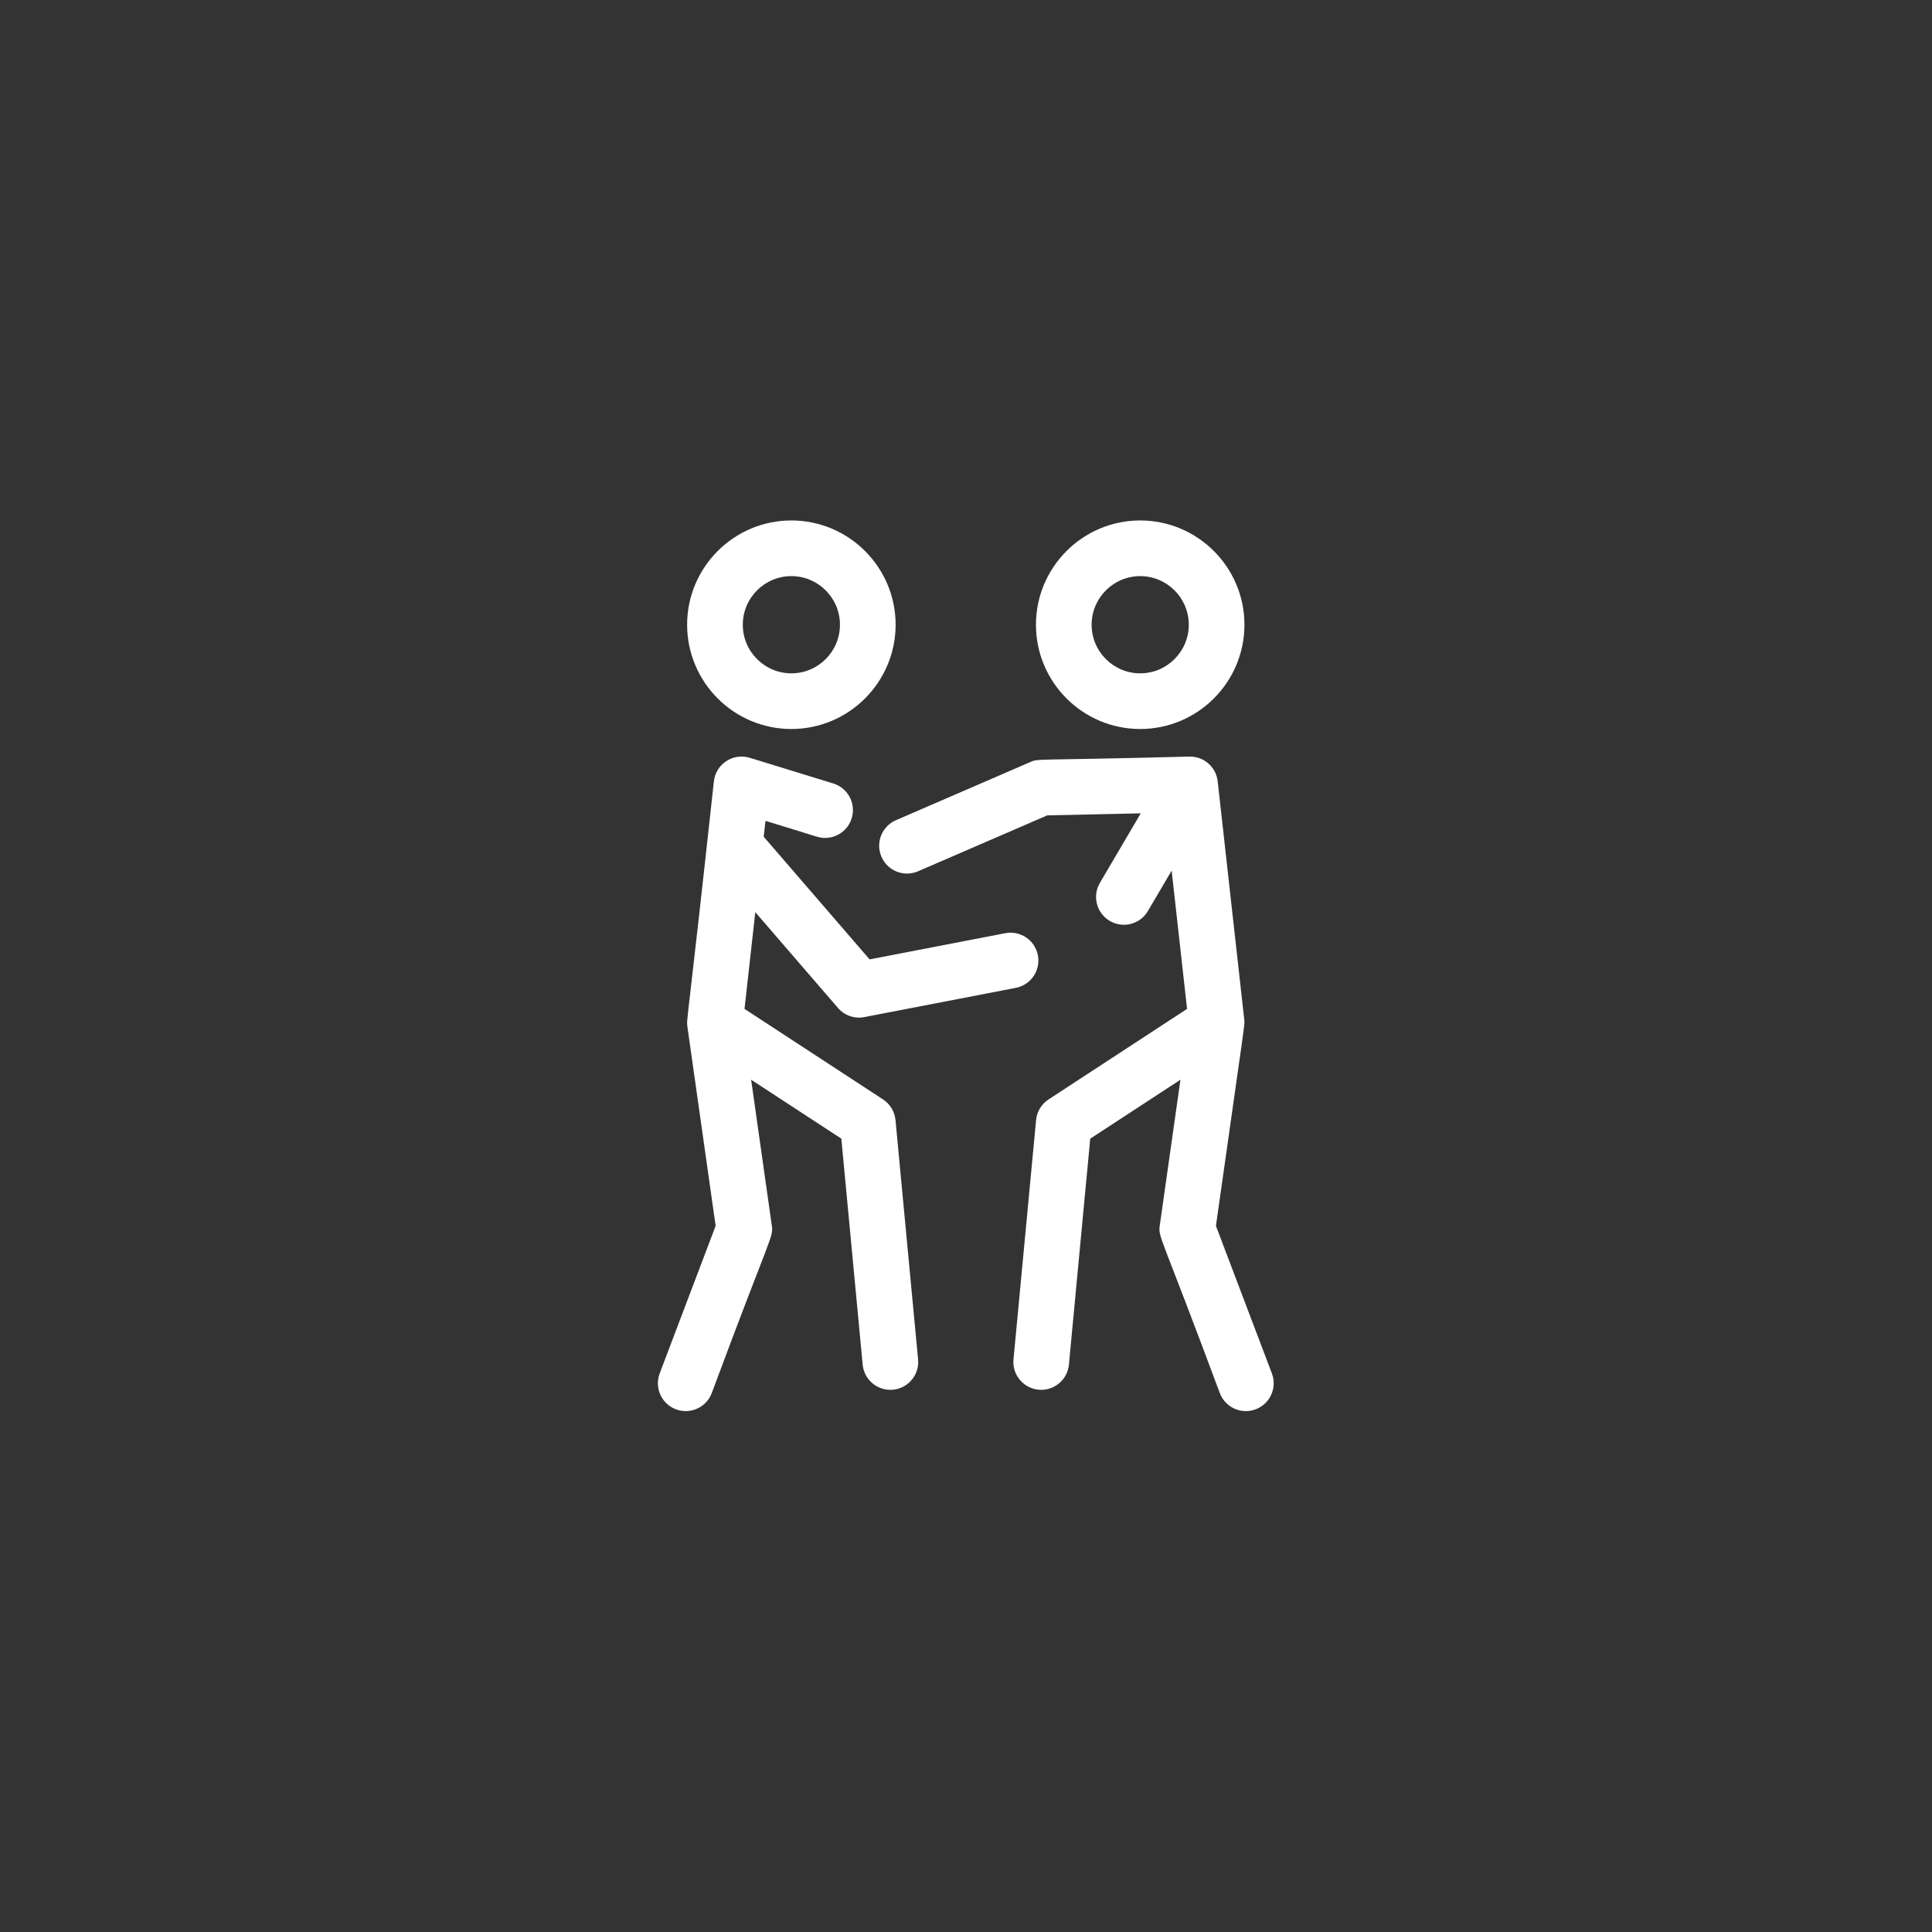
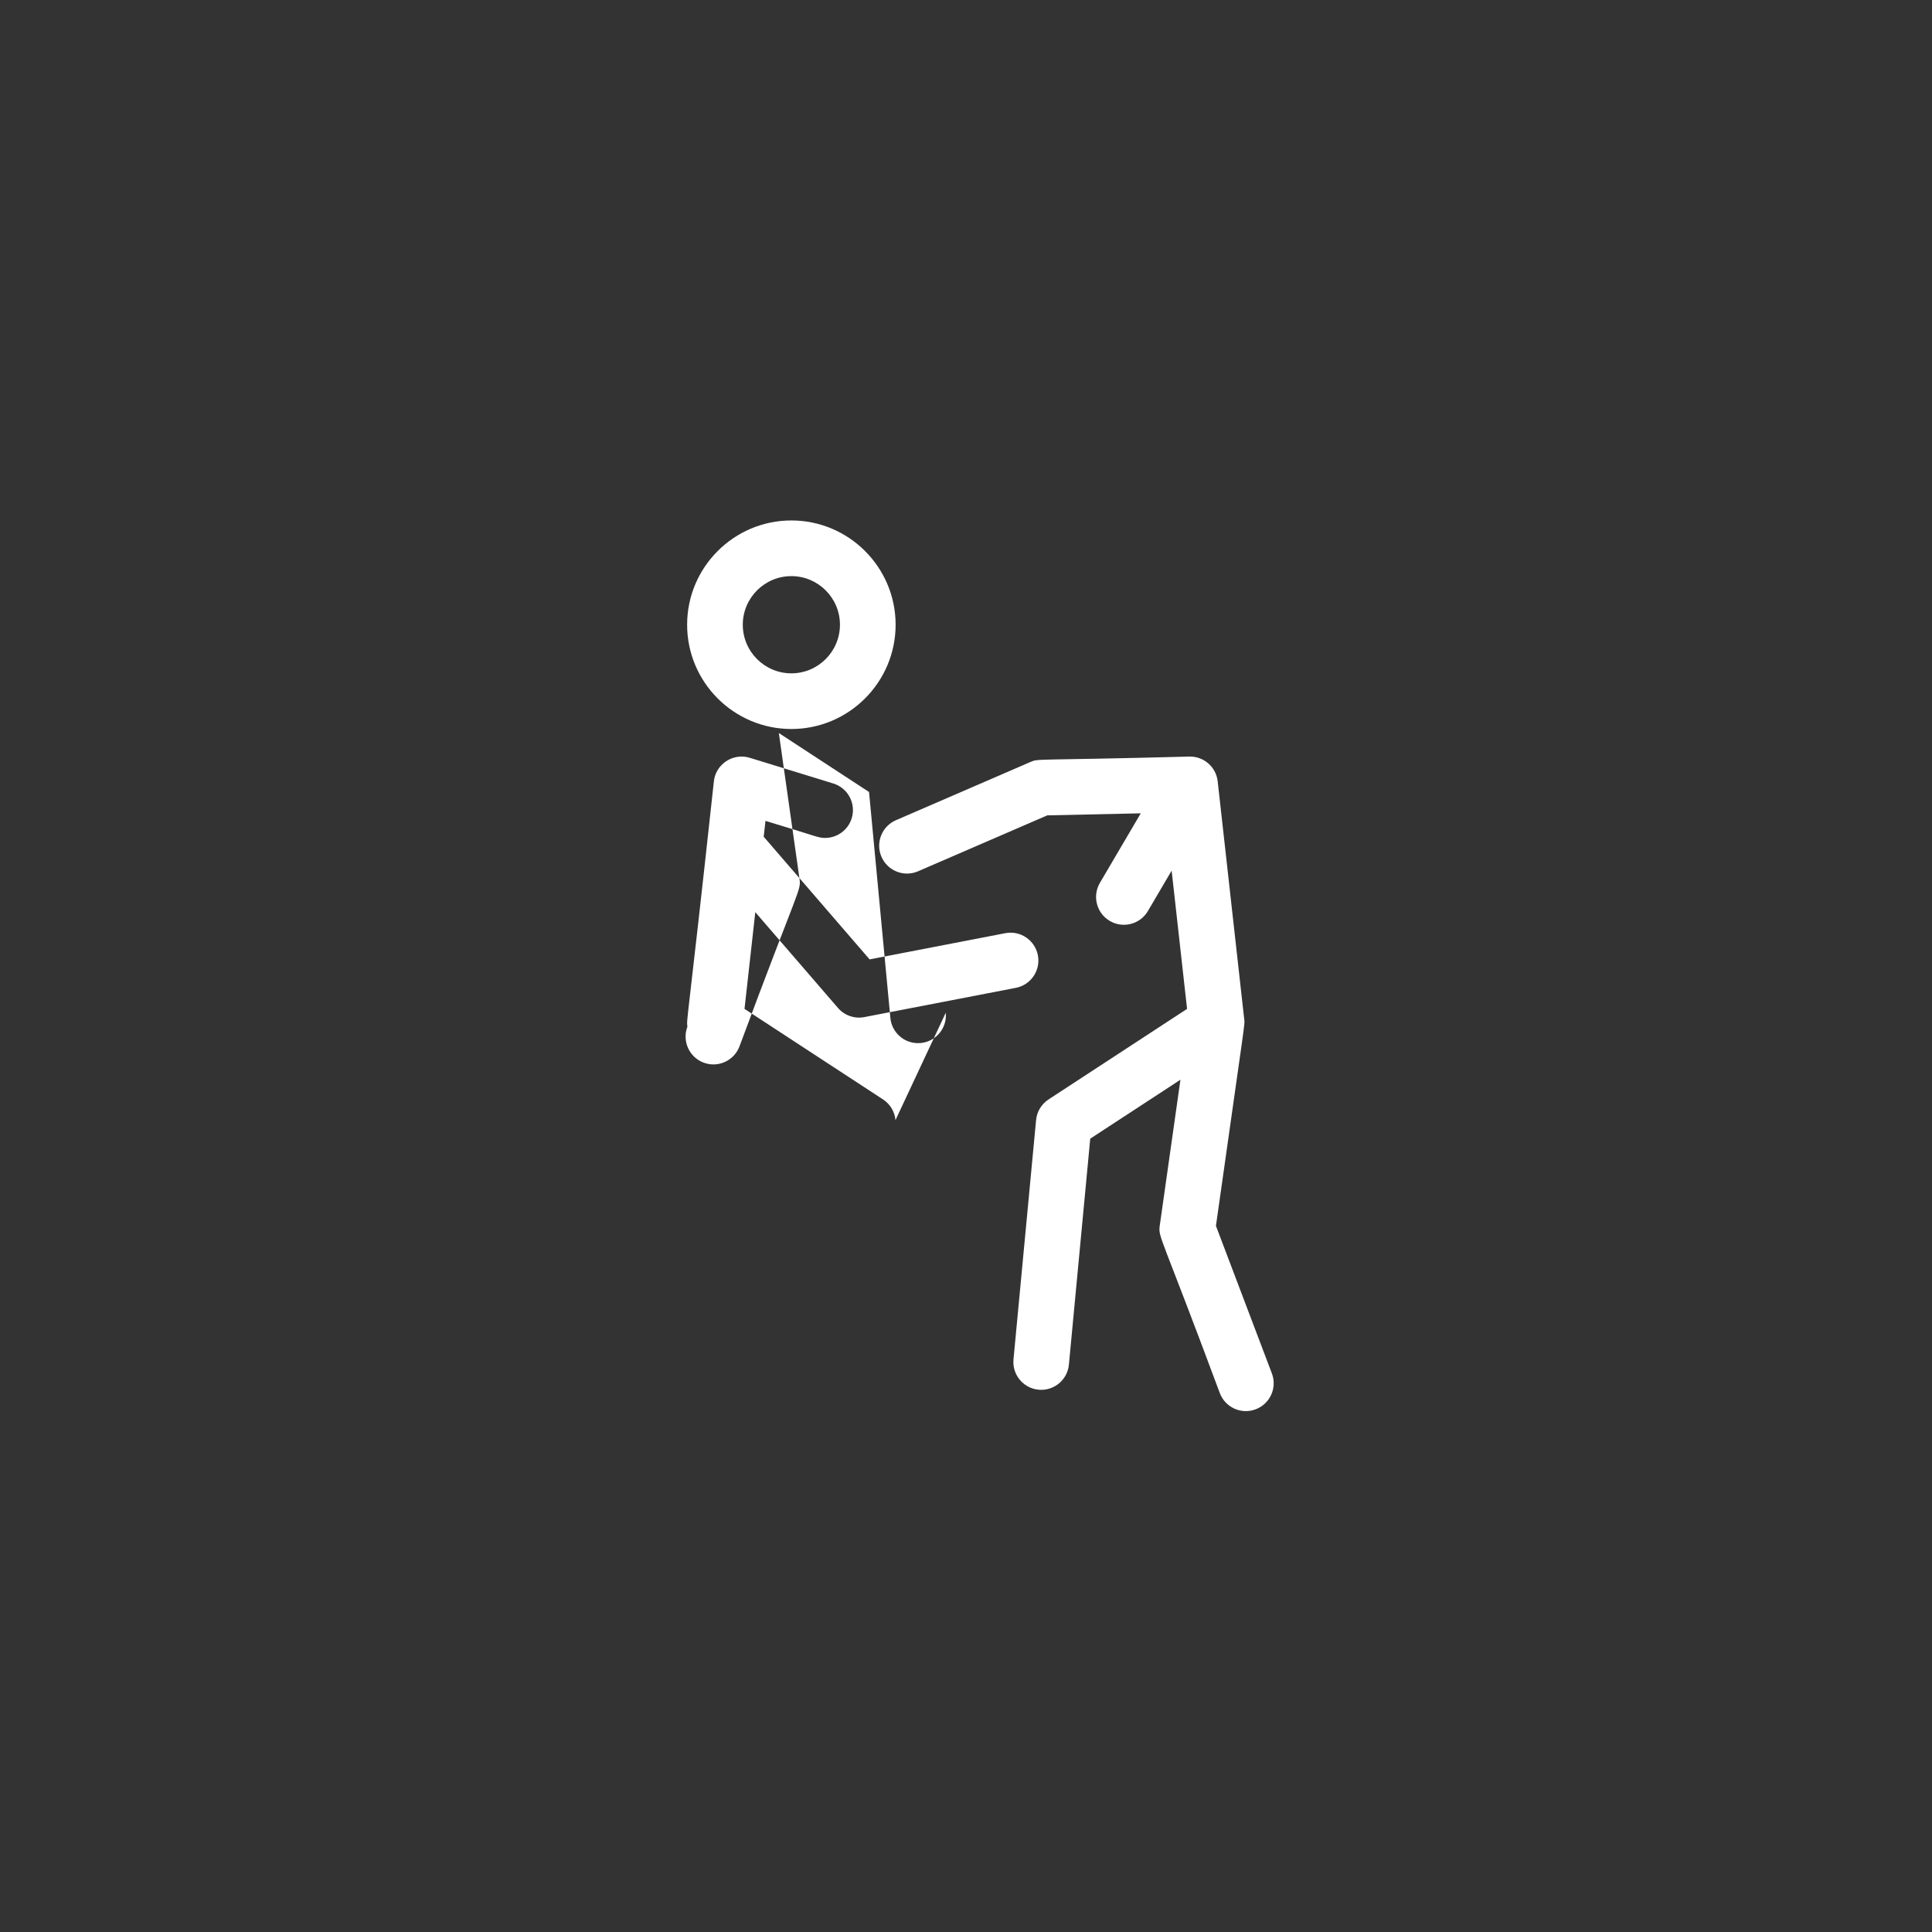
<svg xmlns="http://www.w3.org/2000/svg" id="Layer_1" enable-background="new 0 0 512.006 512.006" height="512px" viewBox="0 0 512.006 512.006" width="512px">
  <rect x="0" y="0" width="512.006" height="512.006" fill="#333333" stroke="none" />
  <g transform="matrix(0.461 0 0 0.461 137.929 137.929)">
    <script class="active-path" style="" />
    <path d="m155.737 119.885c33.044 0 59.928-26.89 59.928-59.942s-26.884-59.943-59.928-59.943-59.927 26.89-59.927 59.942 26.883 59.943 59.927 59.943zm0-87.885c15.399 0 27.928 12.535 27.928 27.942s-12.528 27.942-27.928 27.942-27.927-12.534-27.927-27.942 12.528-27.942 27.927-27.942z" data-original="#000000" class="active-path" fill="#FFFFFF" />
-     <path d="m215.594 344.709c-.457-4.849-3.099-9.225-7.175-11.889l-79.617-52.04 6.198-55.592 47.533 55.059c3.748 4.341 9.522 6.338 15.145 5.254l87.091-16.813c8.676-1.675 14.352-10.066 12.677-18.743s-10.063-14.352-18.743-12.677l-77.998 15.058-60.87-70.507 1.017-9.118c30.007 8.991 30.094 9.804 34.281 9.804 6.841 0 13.173-4.422 15.288-11.302 2.598-8.446-2.145-17.399-10.591-19.996-.1-.031-49.486-15.216-48.037-14.771-9.688-2.975-19.7 3.753-20.633 13.786-15.306 140.995-15.839 136.27-15.19 140.812l16.23 114.49-32.156 84.803c-3.133 8.263 1.025 17.5 9.288 20.633 8.307 3.15 17.518-1.07 20.634-9.288 34.645-93.278 35.518-89.355 34.495-96.567l-11.853-83.608 51.854 33.893 12.263 129.887c.782 8.286 7.751 14.498 15.91 14.497 9.485 0 16.831-8.15 15.947-17.505z" data-original="#000000" class="active-path" fill="#FFFFFF" />
-     <path d="m356.268 119.885c33.044 0 59.928-26.89 59.928-59.942s-26.884-59.943-59.928-59.943-59.928 26.89-59.928 59.942 26.885 59.943 59.928 59.943zm0-87.885c15.399 0 27.928 12.535 27.928 27.942s-12.528 27.942-27.928 27.942-27.928-12.535-27.928-27.942 12.529-27.942 27.928-27.942z" data-original="#000000" class="active-path" fill="#FFFFFF" />
+     <path d="m215.594 344.709c-.457-4.849-3.099-9.225-7.175-11.889l-79.617-52.04 6.198-55.592 47.533 55.059c3.748 4.341 9.522 6.338 15.145 5.254l87.091-16.813c8.676-1.675 14.352-10.066 12.677-18.743s-10.063-14.352-18.743-12.677l-77.998 15.058-60.87-70.507 1.017-9.118c30.007 8.991 30.094 9.804 34.281 9.804 6.841 0 13.173-4.422 15.288-11.302 2.598-8.446-2.145-17.399-10.591-19.996-.1-.031-49.486-15.216-48.037-14.771-9.688-2.975-19.7 3.753-20.633 13.786-15.306 140.995-15.839 136.27-15.19 140.812c-3.133 8.263 1.025 17.5 9.288 20.633 8.307 3.15 17.518-1.07 20.634-9.288 34.645-93.278 35.518-89.355 34.495-96.567l-11.853-83.608 51.854 33.893 12.263 129.887c.782 8.286 7.751 14.498 15.91 14.497 9.485 0 16.831-8.15 15.947-17.505z" data-original="#000000" class="active-path" fill="#FFFFFF" />
    <path d="m431.964 490.327-32.156-84.803c17.382-122.672 16.613-115.596 16.29-118.508-1.562-14.01-14.778-132.588-15.297-137.167-.974-8.235-8.065-14.29-16.233-14.115-90.834 2.391-86.471.975-91.568 3.182l-77.146 33.389c-8.109 3.51-11.838 12.929-8.328 21.039 3.509 8.11 12.929 11.838 21.039 8.329l74.271-32.145 53.756-1.174-23.488 39.969c-4.477 7.619-1.93 17.424 5.688 21.901 7.62 4.478 17.423 1.929 21.901-5.688l13.652-23.232 8.86 79.477-79.617 52.04c-4.076 2.665-6.718 7.041-7.175 11.889l-12.986 137.559c-.885 9.368 6.474 17.505 15.947 17.505 8.158 0 15.128-6.211 15.91-14.497l12.263-129.887 51.854-33.893-11.853 83.608c-1.021 7.2-.033 3.602 34.495 96.567 3.125 8.238 12.346 12.43 20.634 9.288 8.261-3.132 12.42-12.37 9.287-20.633z" data-original="#000000" class="active-path" fill="#FFFFFF" />
  </g>
</svg>